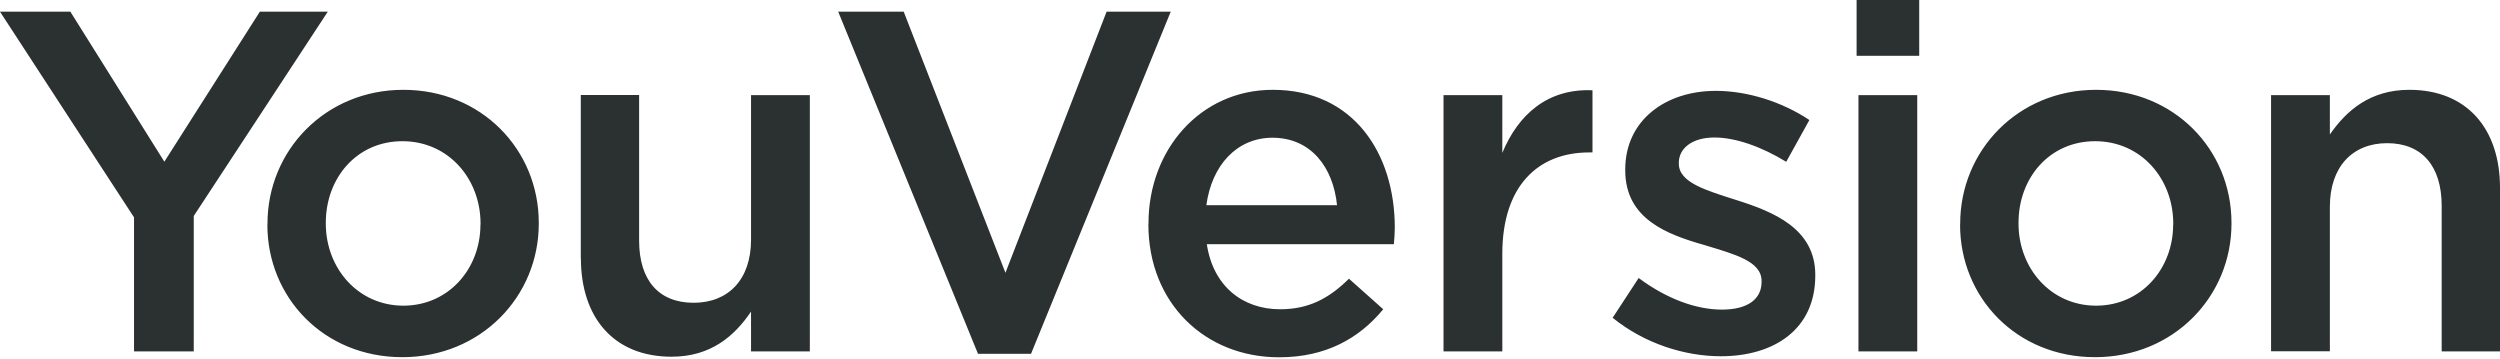
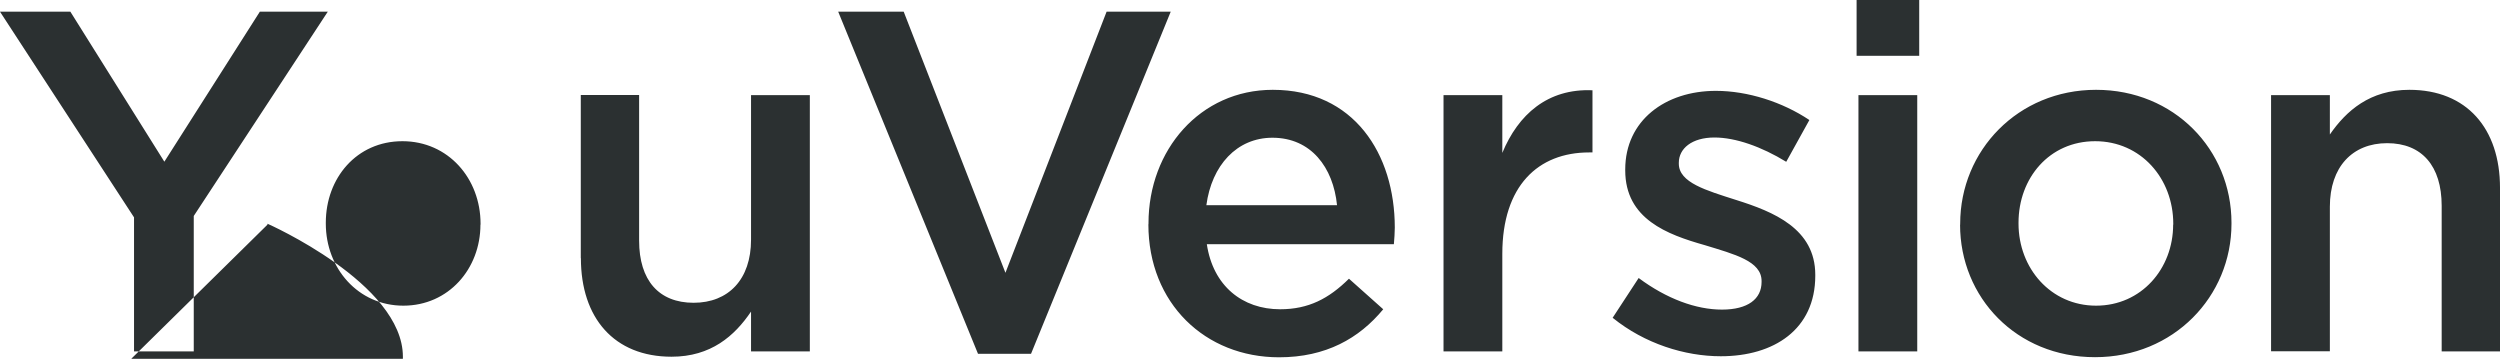
<svg xmlns="http://www.w3.org/2000/svg" id="Laag_1" version="1.1" viewBox="0 0 216 31">
  <defs>
    <style> .st0 { fill: #2b3031; fill-rule: evenodd; } </style>
  </defs>
  <g id="Page-1">
    <g id="bible.com_footer">
-       <path id="YouVersion-Logo-Copy-2" class="st0" d="M196.22,8.22h5.08v3.4c1.42-2.05,3.46-3.86,6.87-3.86,4.96,0,7.83,3.35,7.83,8.47v14.13h-5.04v-12.58c0-3.44-1.71-5.41-4.71-5.41s-4.95,2.05-4.95,5.49v12.49h-5.08V8.22ZM187.77,19.41v-.08c0-3.9-2.79-7.13-6.75-7.13s-6.62,3.19-6.62,7.04v.08c0,3.86,2.79,7.09,6.7,7.09s6.66-3.19,6.66-7ZM169.36,19.41v-.08c0-6.33,5-11.57,11.74-11.57s11.7,5.16,11.7,11.49v.08c0,6.29-5,11.53-11.79,11.53s-11.66-5.16-11.66-11.45ZM160.57,8.22h5.08v22.14h-5.08V8.22ZM160.41,0h5.41v4.82h-5.41V0ZM139.33,27.46l2.25-3.44c2.42,1.8,4.96,2.73,7.2,2.73s3.42-.92,3.42-2.39v-.08c0-1.72-2.33-2.31-4.91-3.1-3.25-.92-6.87-2.26-6.87-6.46v-.08c0-4.23,3.46-6.79,7.83-6.79,2.75,0,5.75.96,8.08,2.52l-2,3.61c-2.12-1.3-4.37-2.1-6.2-2.1-1.96,0-3.08.96-3.08,2.18v.08c0,1.64,2.37,2.31,4.96,3.14,3.21,1.01,6.83,2.47,6.83,6.46v.08c0,4.65-3.58,6.96-8.16,6.96-3.12,0-6.58-1.09-9.33-3.31ZM124.72,8.22h5.08v4.99c1.37-3.31,3.91-5.58,7.79-5.41v5.37h-.29c-4.41,0-7.5,2.89-7.5,8.76v8.43h-5.08V8.22ZM115.52,17.73c-.33-3.27-2.25-5.83-5.58-5.83-3.08,0-5.25,2.39-5.71,5.83h11.29ZM99.23,19.37v-.08c0-6.33,4.46-11.53,10.74-11.53,7,0,10.54,5.53,10.54,11.91,0,.46-.04.92-.08,1.43h-16.16c.54,3.61,3.08,5.62,6.33,5.62,2.46,0,4.21-.92,5.95-2.64l2.96,2.64c-2.08,2.52-4.96,4.15-9,4.15-6.37,0-11.29-4.65-11.29-11.49ZM95.61,1.01l-8.74,22.56L78.08,1.01h-5.66l12.08,29.56h4.58L101.15,1.01h-5.54ZM50.18,22.3v-14.09h5.04v12.58c0,3.44,1.71,5.37,4.71,5.37s4.96-2.01,4.96-5.45v-12.49h5.08v22.14h-5.08v-3.44c-1.42,2.1-3.46,3.9-6.87,3.9-4.96,0-7.83-3.35-7.83-8.51ZM41.52,19.41v-.08c0-3.9-2.79-7.13-6.75-7.13s-6.62,3.19-6.62,7.04v.08c0,3.86,2.79,7.09,6.7,7.09s6.66-3.19,6.66-7ZM23.11,19.41v-.08c0-6.33,5-11.57,11.74-11.57s11.7,5.16,11.7,11.49v.08c0,6.29-5,11.53-11.79,11.53s-11.66-5.16-11.66-11.45ZM11.58,18.78L0,1.01h6.08l8.12,12.96L22.45,1.01h5.87l-11.58,17.65v11.7h-5.16v-11.57Z" />
+       <path id="YouVersion-Logo-Copy-2" class="st0" d="M196.22,8.22h5.08v3.4c1.42-2.05,3.46-3.86,6.87-3.86,4.96,0,7.83,3.35,7.83,8.47v14.13h-5.04v-12.58c0-3.44-1.71-5.41-4.71-5.41s-4.95,2.05-4.95,5.49v12.49h-5.08V8.22ZM187.77,19.41v-.08c0-3.9-2.79-7.13-6.75-7.13s-6.62,3.19-6.62,7.04v.08c0,3.86,2.79,7.09,6.7,7.09s6.66-3.19,6.66-7ZM169.36,19.41v-.08c0-6.33,5-11.57,11.74-11.57s11.7,5.16,11.7,11.49v.08c0,6.29-5,11.53-11.79,11.53s-11.66-5.16-11.66-11.45ZM160.57,8.22h5.08v22.14h-5.08V8.22ZM160.41,0h5.41v4.82h-5.41V0ZM139.33,27.46l2.25-3.44c2.42,1.8,4.96,2.73,7.2,2.73s3.42-.92,3.42-2.39v-.08c0-1.72-2.33-2.31-4.91-3.1-3.25-.92-6.87-2.26-6.87-6.46v-.08c0-4.23,3.46-6.79,7.83-6.79,2.75,0,5.75.96,8.08,2.52l-2,3.61c-2.12-1.3-4.37-2.1-6.2-2.1-1.96,0-3.08.96-3.08,2.18v.08c0,1.64,2.37,2.31,4.96,3.14,3.21,1.01,6.83,2.47,6.83,6.46v.08c0,4.65-3.58,6.96-8.16,6.96-3.12,0-6.58-1.09-9.33-3.31ZM124.72,8.22h5.08v4.99c1.37-3.31,3.91-5.58,7.79-5.41v5.37h-.29c-4.41,0-7.5,2.89-7.5,8.76v8.43h-5.08V8.22ZM115.52,17.73c-.33-3.27-2.25-5.83-5.58-5.83-3.08,0-5.25,2.39-5.71,5.83h11.29ZM99.23,19.37v-.08c0-6.33,4.46-11.53,10.74-11.53,7,0,10.54,5.53,10.54,11.91,0,.46-.04.92-.08,1.43h-16.16c.54,3.61,3.08,5.62,6.33,5.62,2.46,0,4.21-.92,5.95-2.64l2.96,2.64c-2.08,2.52-4.96,4.15-9,4.15-6.37,0-11.29-4.65-11.29-11.49ZM95.61,1.01l-8.74,22.56L78.08,1.01h-5.66l12.08,29.56h4.58L101.15,1.01h-5.54ZM50.18,22.3v-14.09h5.04v12.58c0,3.44,1.71,5.37,4.71,5.37s4.96-2.01,4.96-5.45v-12.49h5.08v22.14h-5.08v-3.44c-1.42,2.1-3.46,3.9-6.87,3.9-4.96,0-7.83-3.35-7.83-8.51ZM41.52,19.41v-.08c0-3.9-2.79-7.13-6.75-7.13s-6.62,3.19-6.62,7.04v.08c0,3.86,2.79,7.09,6.7,7.09s6.66-3.19,6.66-7ZM23.11,19.41v-.08s11.7,5.16,11.7,11.49v.08c0,6.29-5,11.53-11.79,11.53s-11.66-5.16-11.66-11.45ZM11.58,18.78L0,1.01h6.08l8.12,12.96L22.45,1.01h5.87l-11.58,17.65v11.7h-5.16v-11.57Z" />
    </g>
  </g>
</svg>